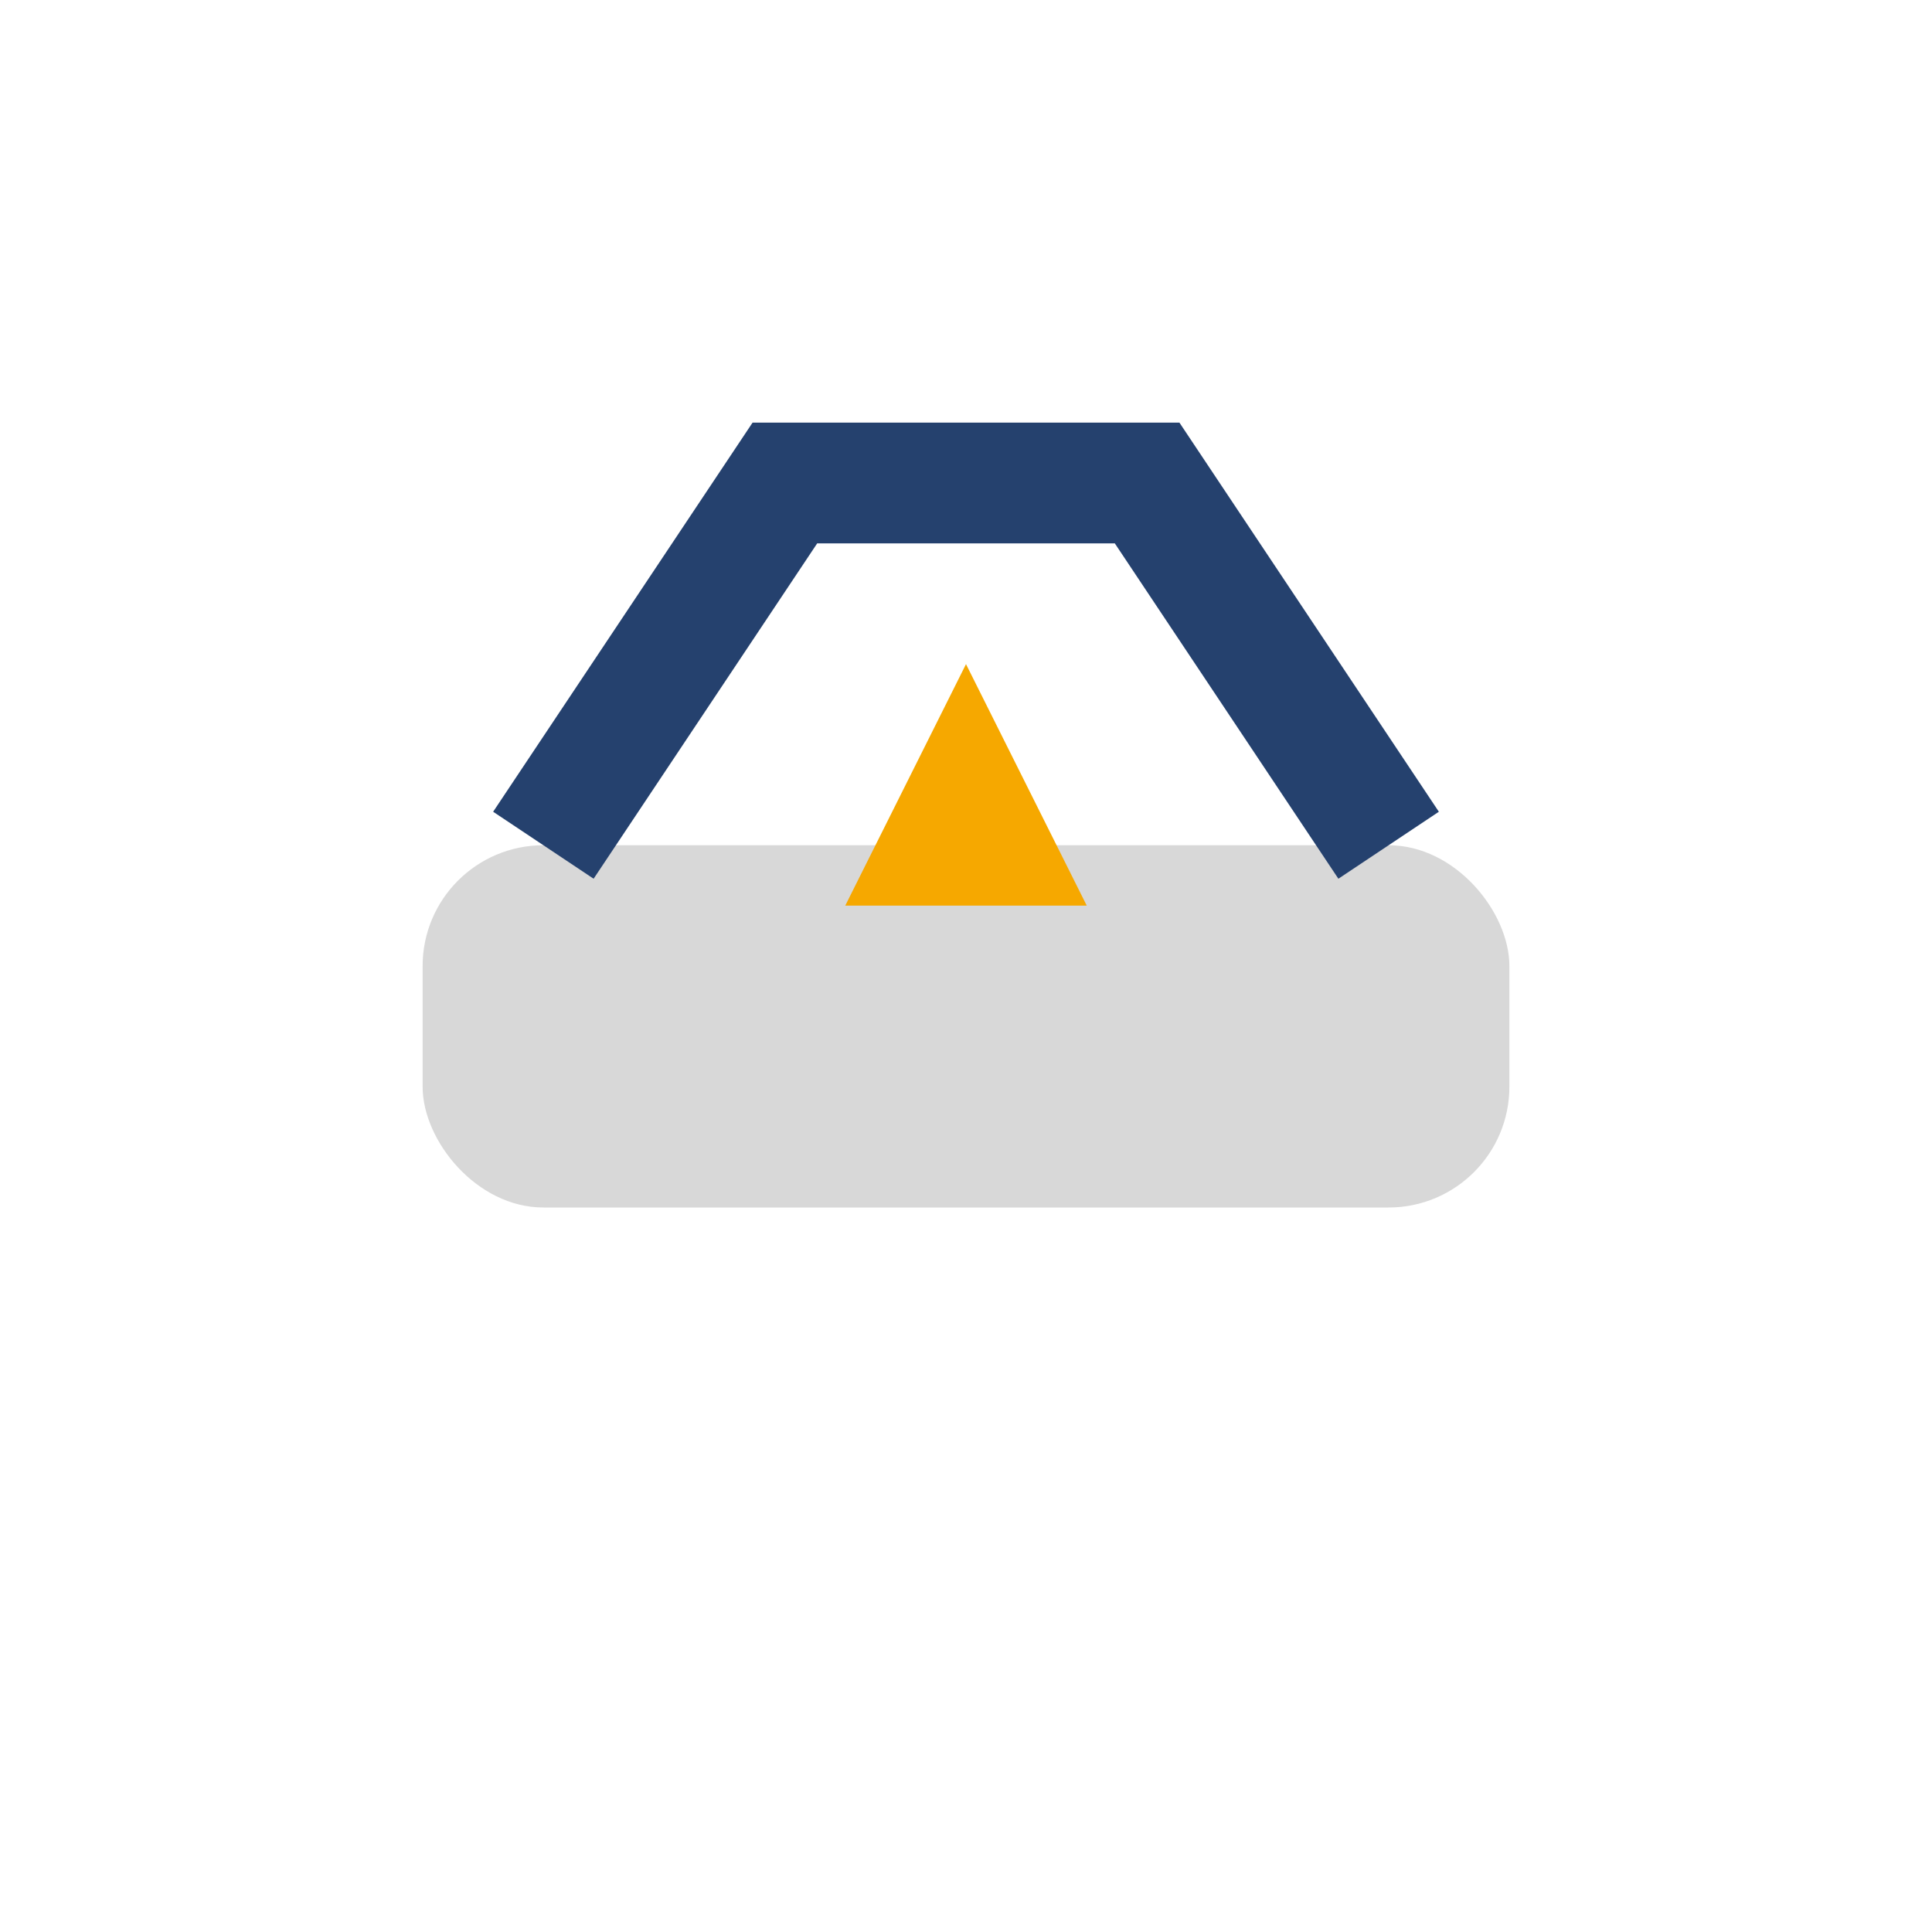
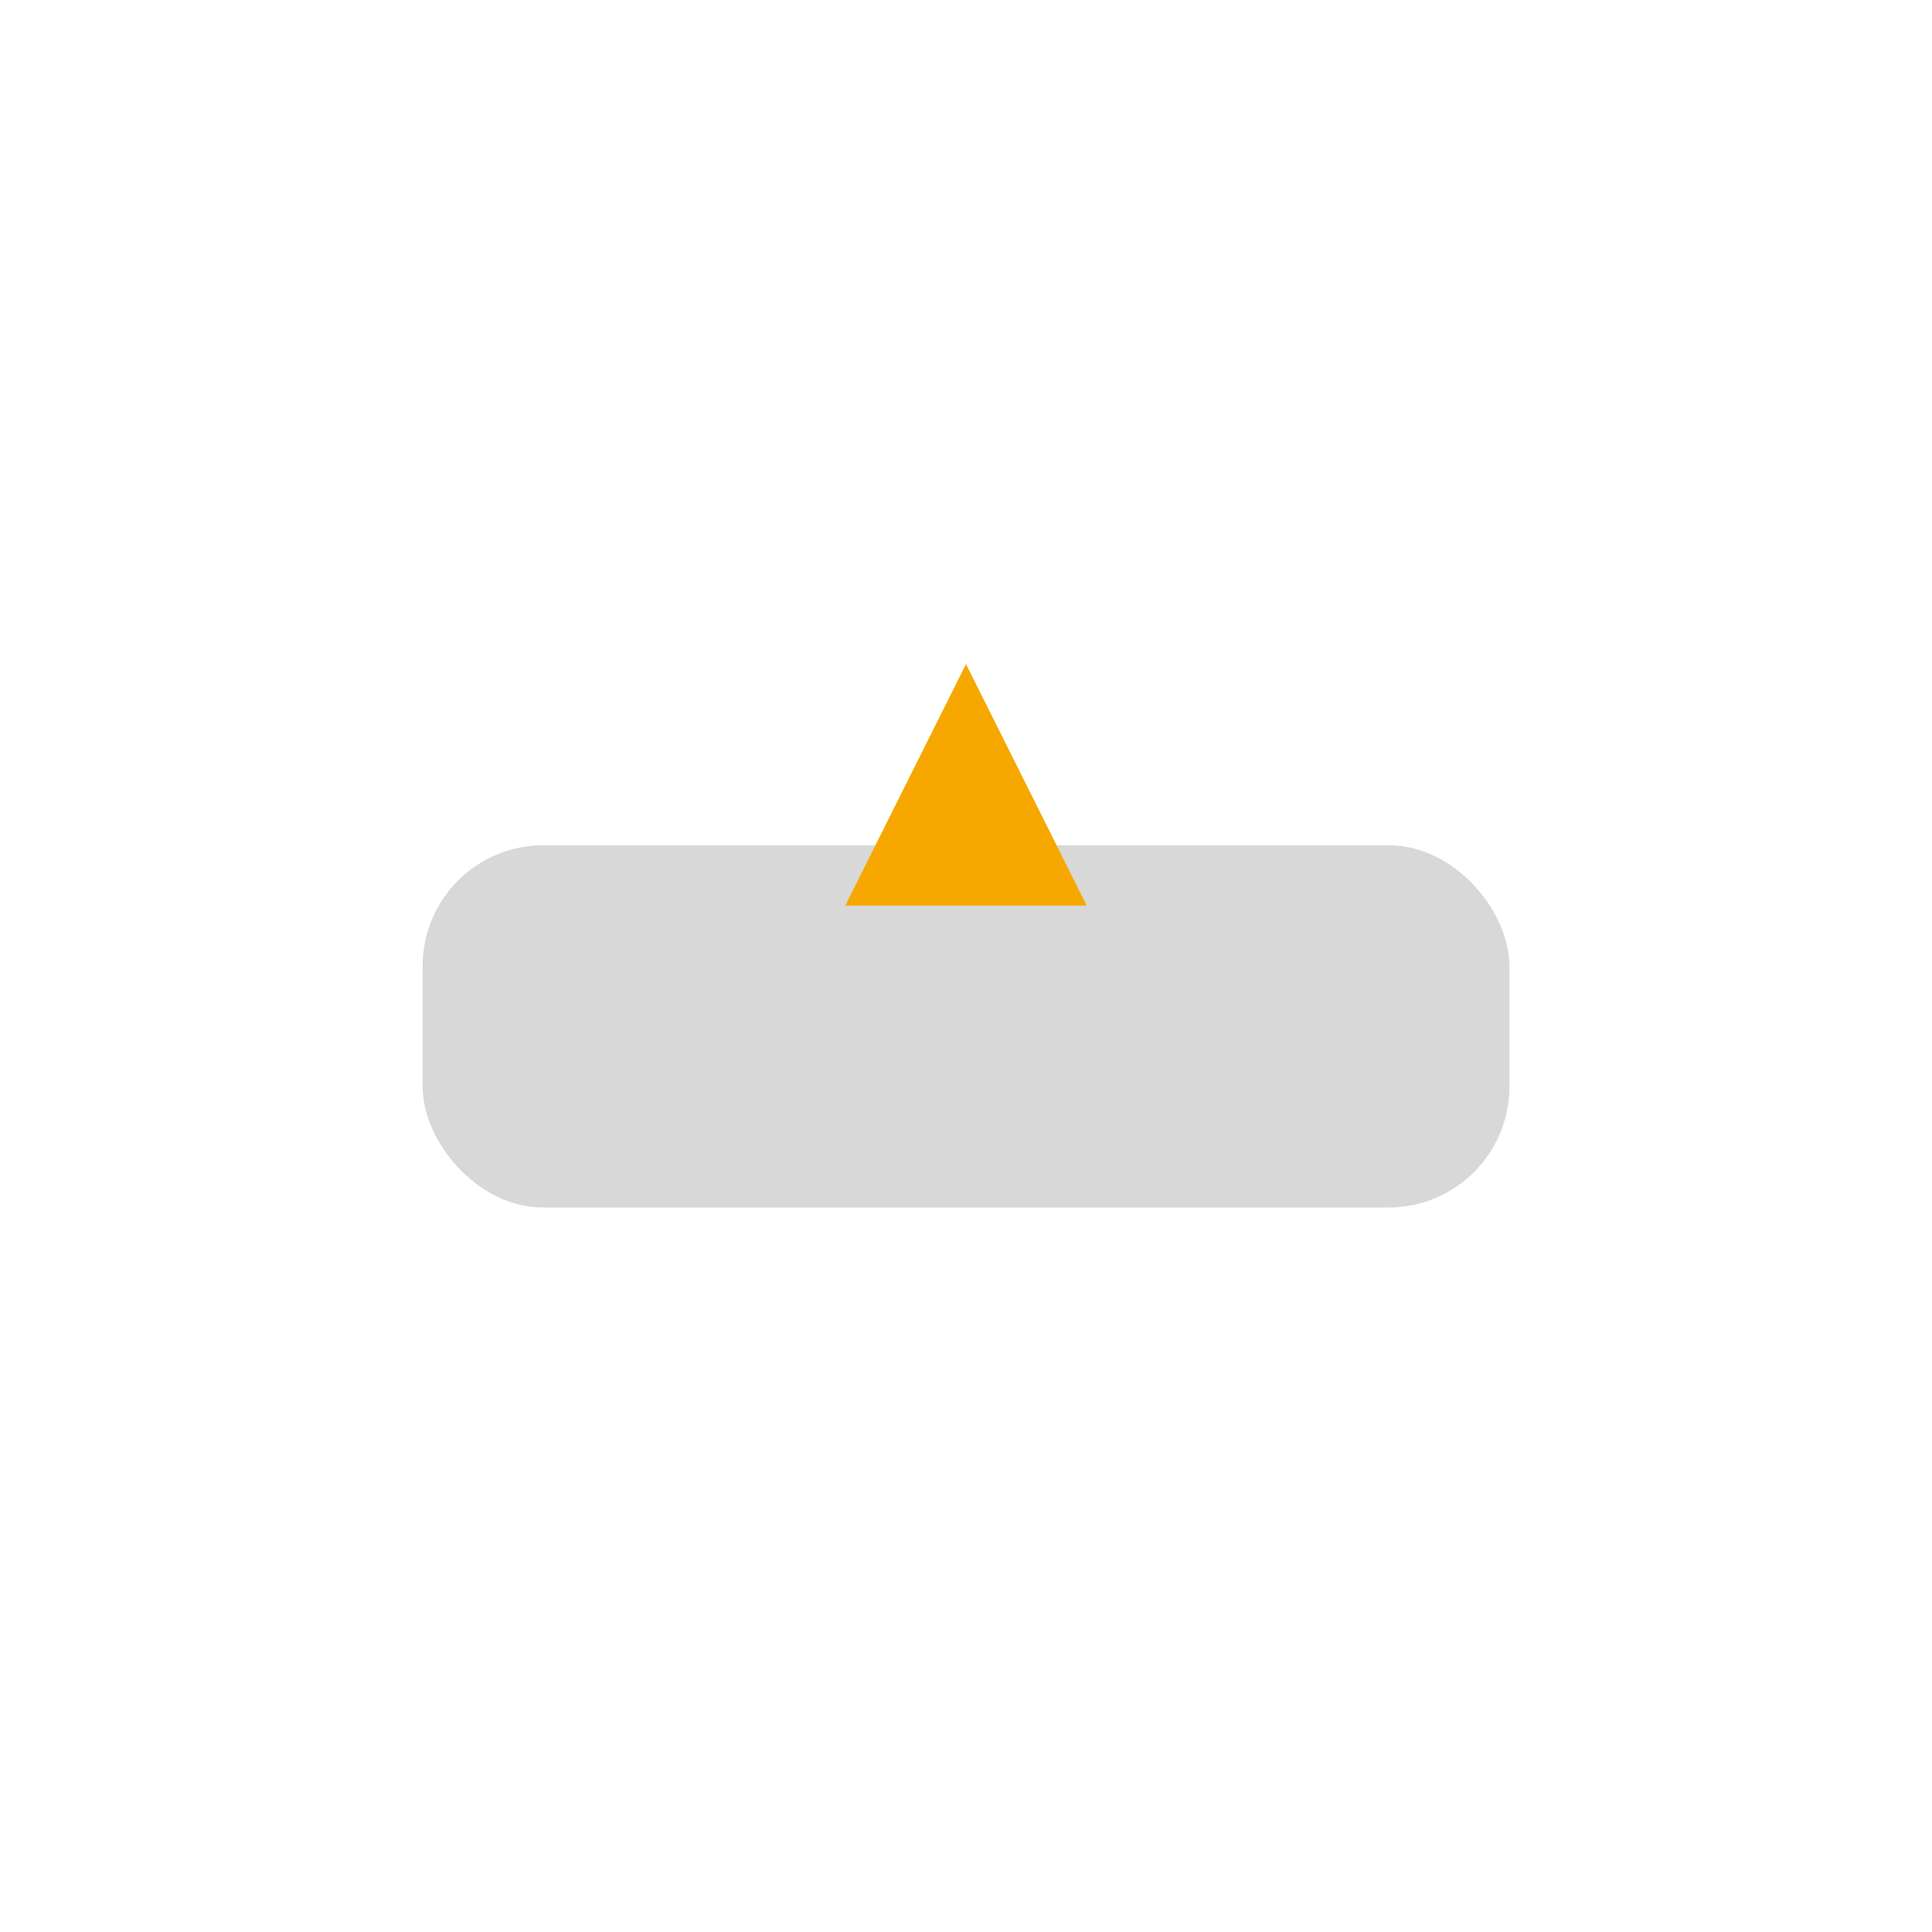
<svg xmlns="http://www.w3.org/2000/svg" width="32" height="32" viewBox="0 0 32 32">
  <rect x="7" y="14" width="18" height="6" rx="2" fill="#D8D8D8" />
-   <path d="M23 14l-4-6h-6l-4 6" stroke="#25416E" stroke-width="2" fill="none" />
  <polygon points="16,11 18,15 14,15" fill="#F6A800" />
</svg>